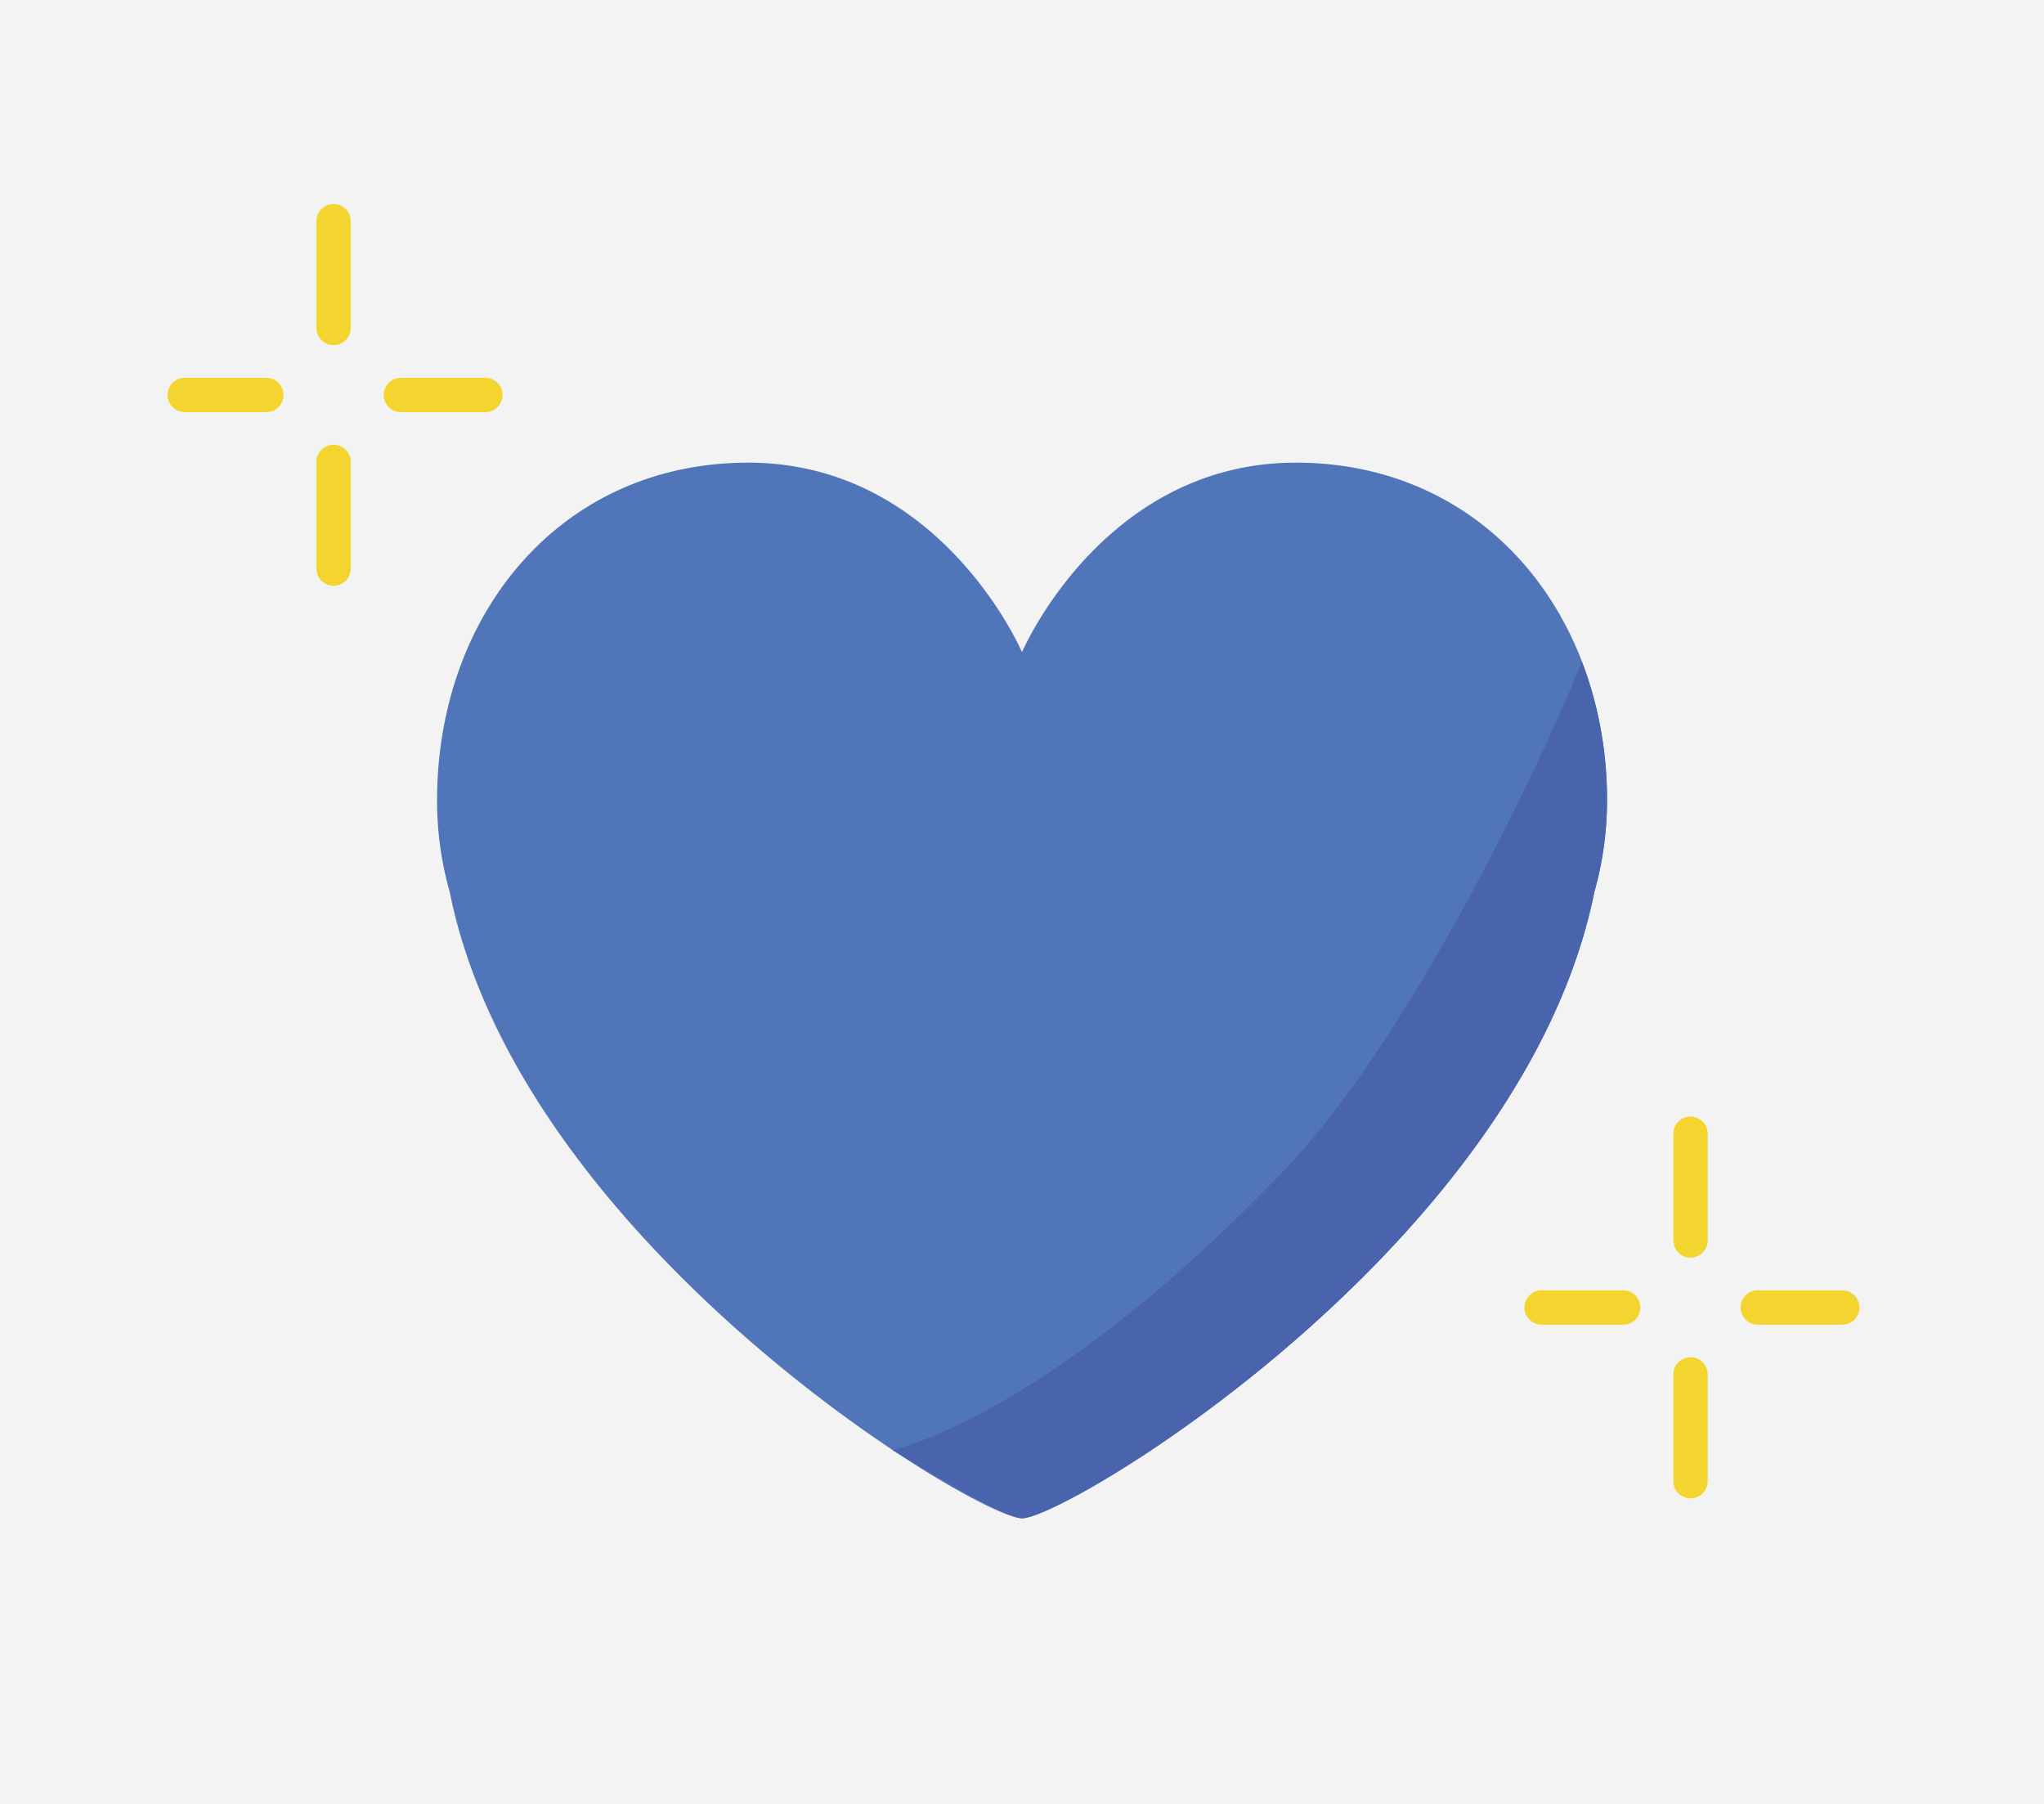
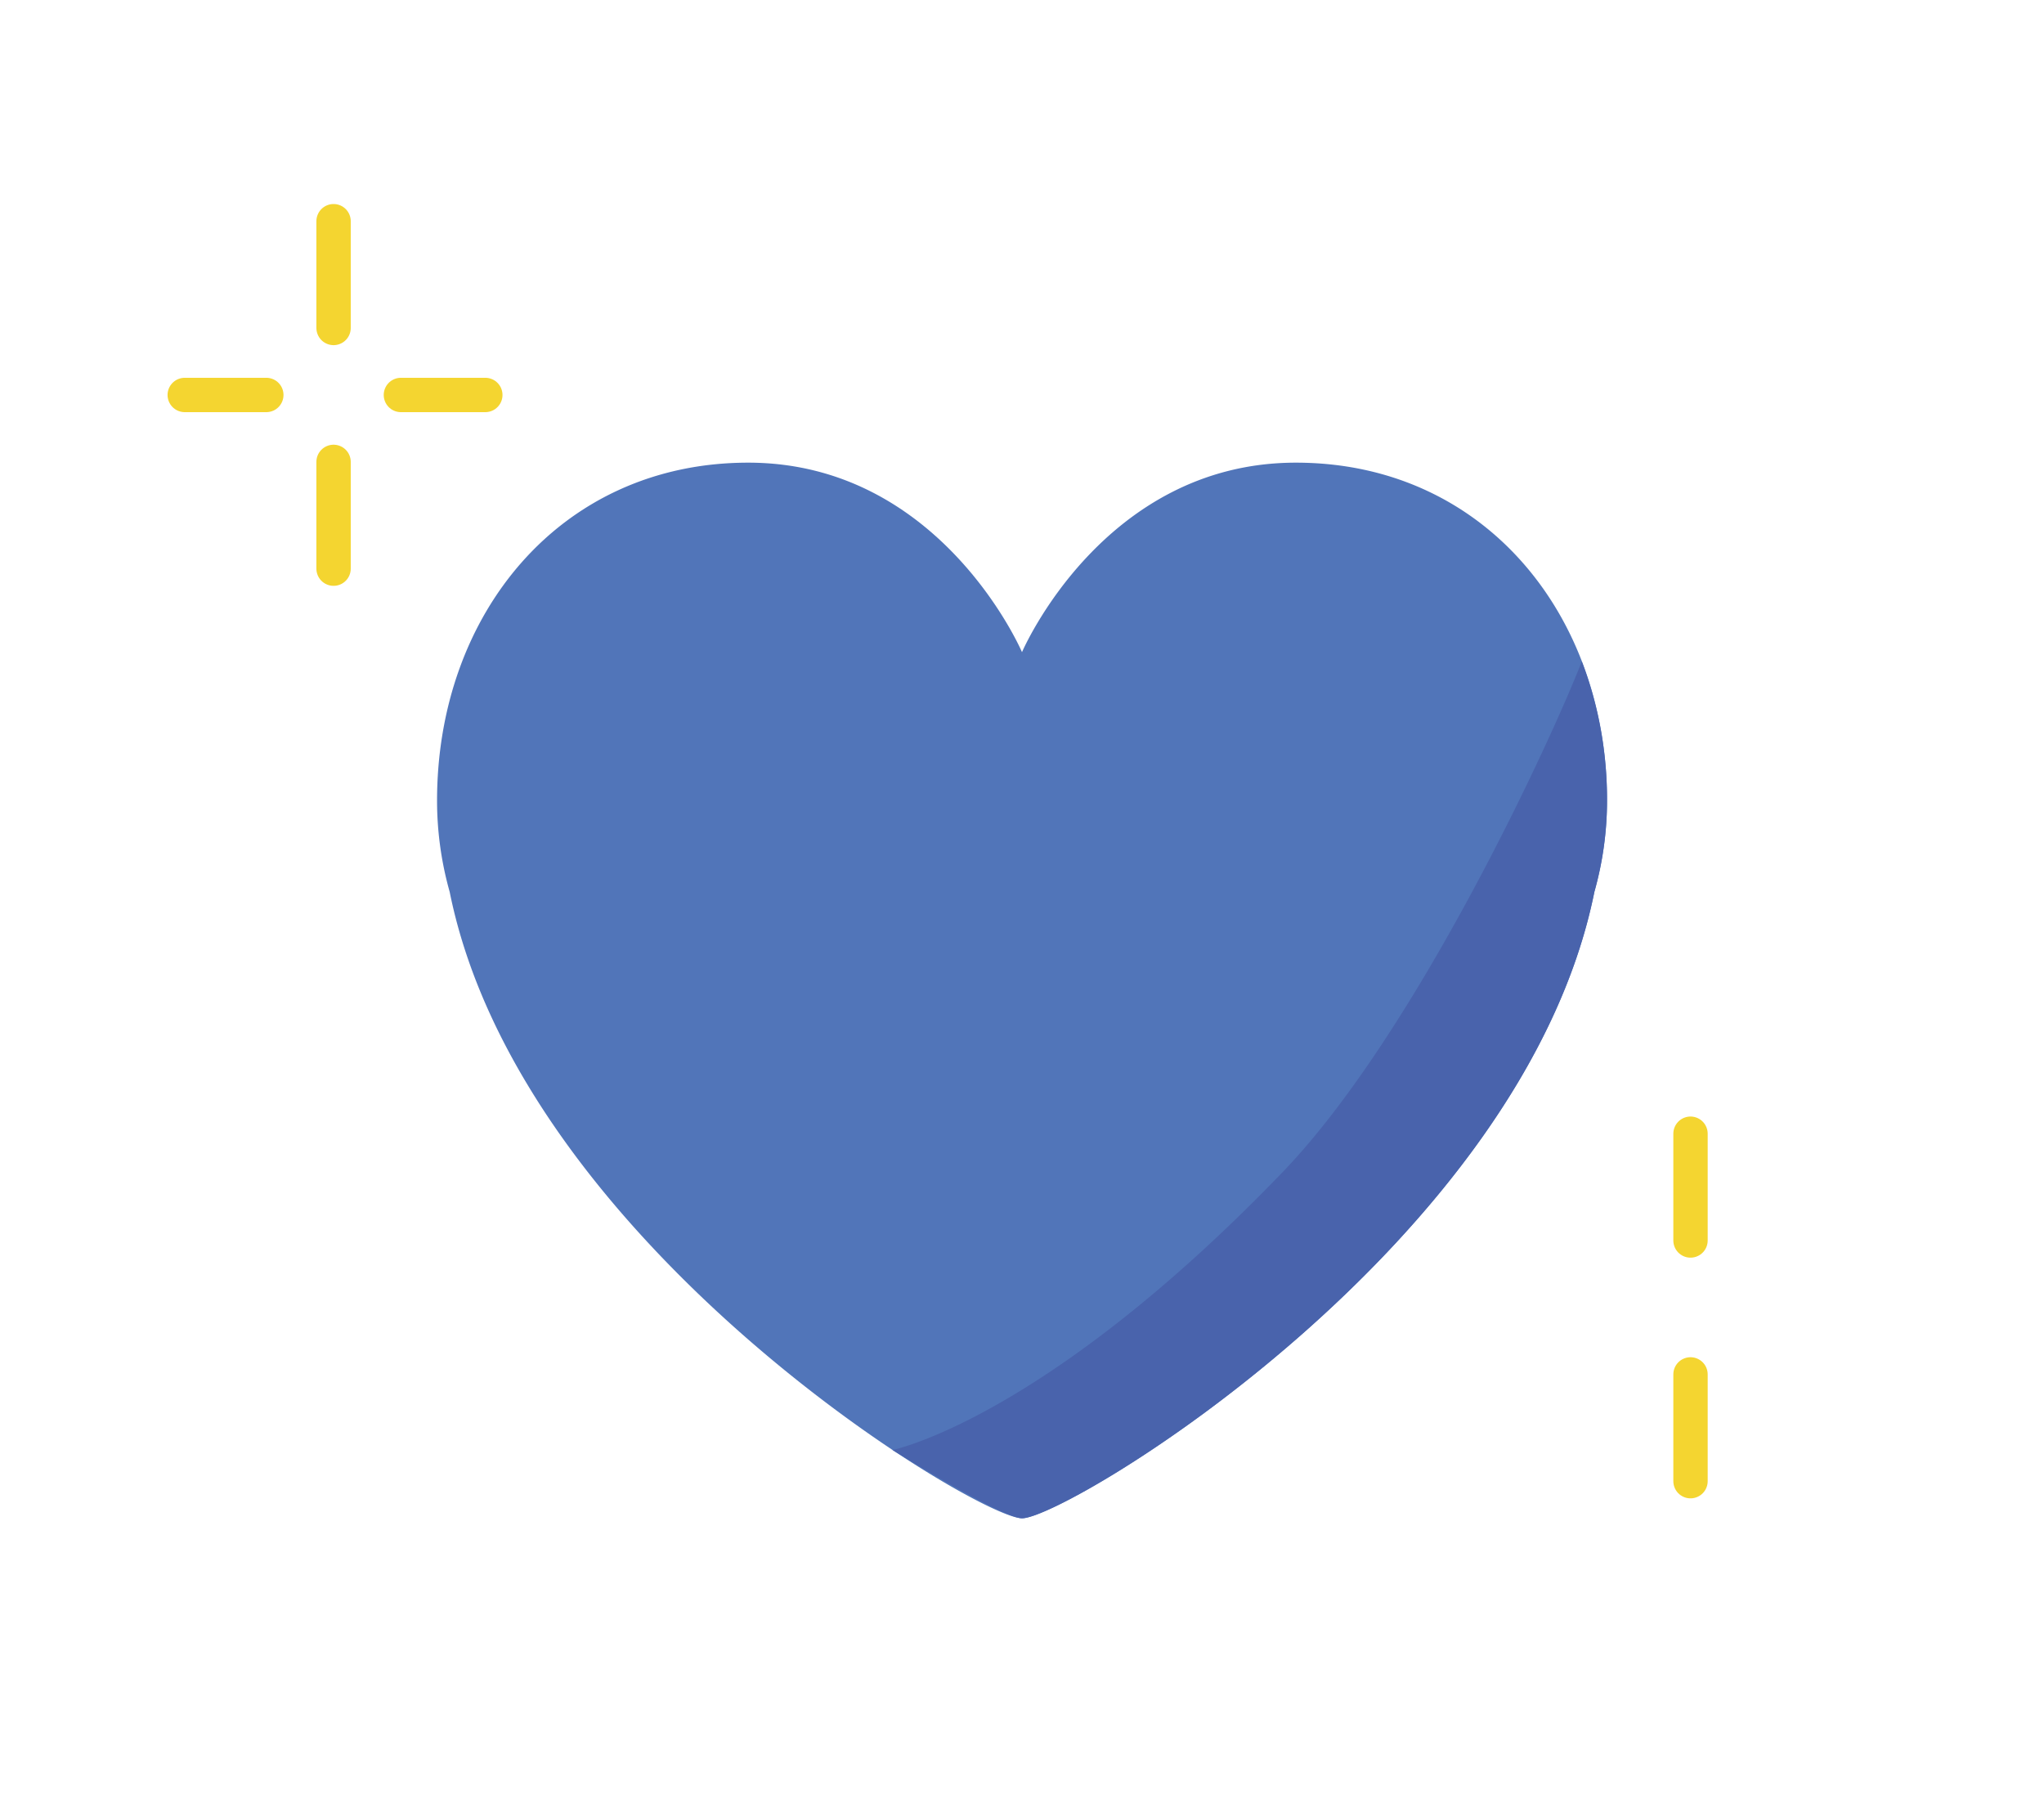
<svg xmlns="http://www.w3.org/2000/svg" viewBox="0 0 238 210">
  <defs>
    <style>.cls-1{fill:#f4f3f3;}.cls-2{fill:none;stroke:#f4d530;stroke-linecap:round;stroke-linejoin:round;stroke-width:4px;}.cls-3{fill:#5175b9;}.cls-4{fill:#4963ac;}</style>
  </defs>
  <title>08</title>
  <g id="レイヤー_2" data-name="レイヤー 2">
    <g id="gcway">
-       <rect class="cls-1" width="238" height="210" />
      <g id="レイヤー_40" data-name="レイヤー 40">
-         <line class="cls-2" x1="179.5" y1="152.21" x2="189" y2="152.21" />
-         <line class="cls-2" x1="204.67" y1="152.21" x2="214.51" y2="152.21" />
        <line class="cls-2" x1="196.84" y1="131.98" x2="196.84" y2="144.41" />
        <line class="cls-2" x1="196.84" y1="160" x2="196.84" y2="172.43" />
        <line class="cls-2" x1="21.51" y1="45.98" x2="31.01" y2="45.98" />
        <line class="cls-2" x1="46.68" y1="45.98" x2="56.51" y2="45.98" />
        <line class="cls-2" x1="38.84" y1="25.75" x2="38.84" y2="38.18" />
        <line class="cls-2" x1="38.84" y1="53.77" x2="38.84" y2="66.2" />
        <path class="cls-3" d="M187.12,93.21c0-21.73-14.39-39.35-36.23-39.35C128.43,53.86,119,75.92,119,75.92s-9.43-22.06-31.88-22.06c-21.84,0-36.23,17.62-36.23,39.35a39.19,39.19,0,0,0,1.47,10.62c8.26,41,61.39,72.92,66.64,72.92s58.37-31.88,66.64-72.92A39.19,39.19,0,0,0,187.12,93.21Z" />
-         <path class="cls-4" d="M187.12,93.21A45,45,0,0,0,184.18,77c-3.47,8.94-19.21,43.23-34.85,59.47-27.73,28.79-45.41,32.33-45.41,32.33s12.75,7.95,15.09,7.95c5.24,0,58.37-31.88,66.64-72.92A39.19,39.19,0,0,0,187.12,93.21Z" />
+         <path class="cls-4" d="M187.12,93.21A45,45,0,0,0,184.18,77c-3.47,8.94-19.21,43.23-34.85,59.47-27.73,28.79-45.41,32.33-45.41,32.33s12.75,7.95,15.09,7.95c5.24,0,58.37-31.88,66.64-72.92A39.19,39.19,0,0,0,187.12,93.21" />
      </g>
    </g>
  </g>
</svg>